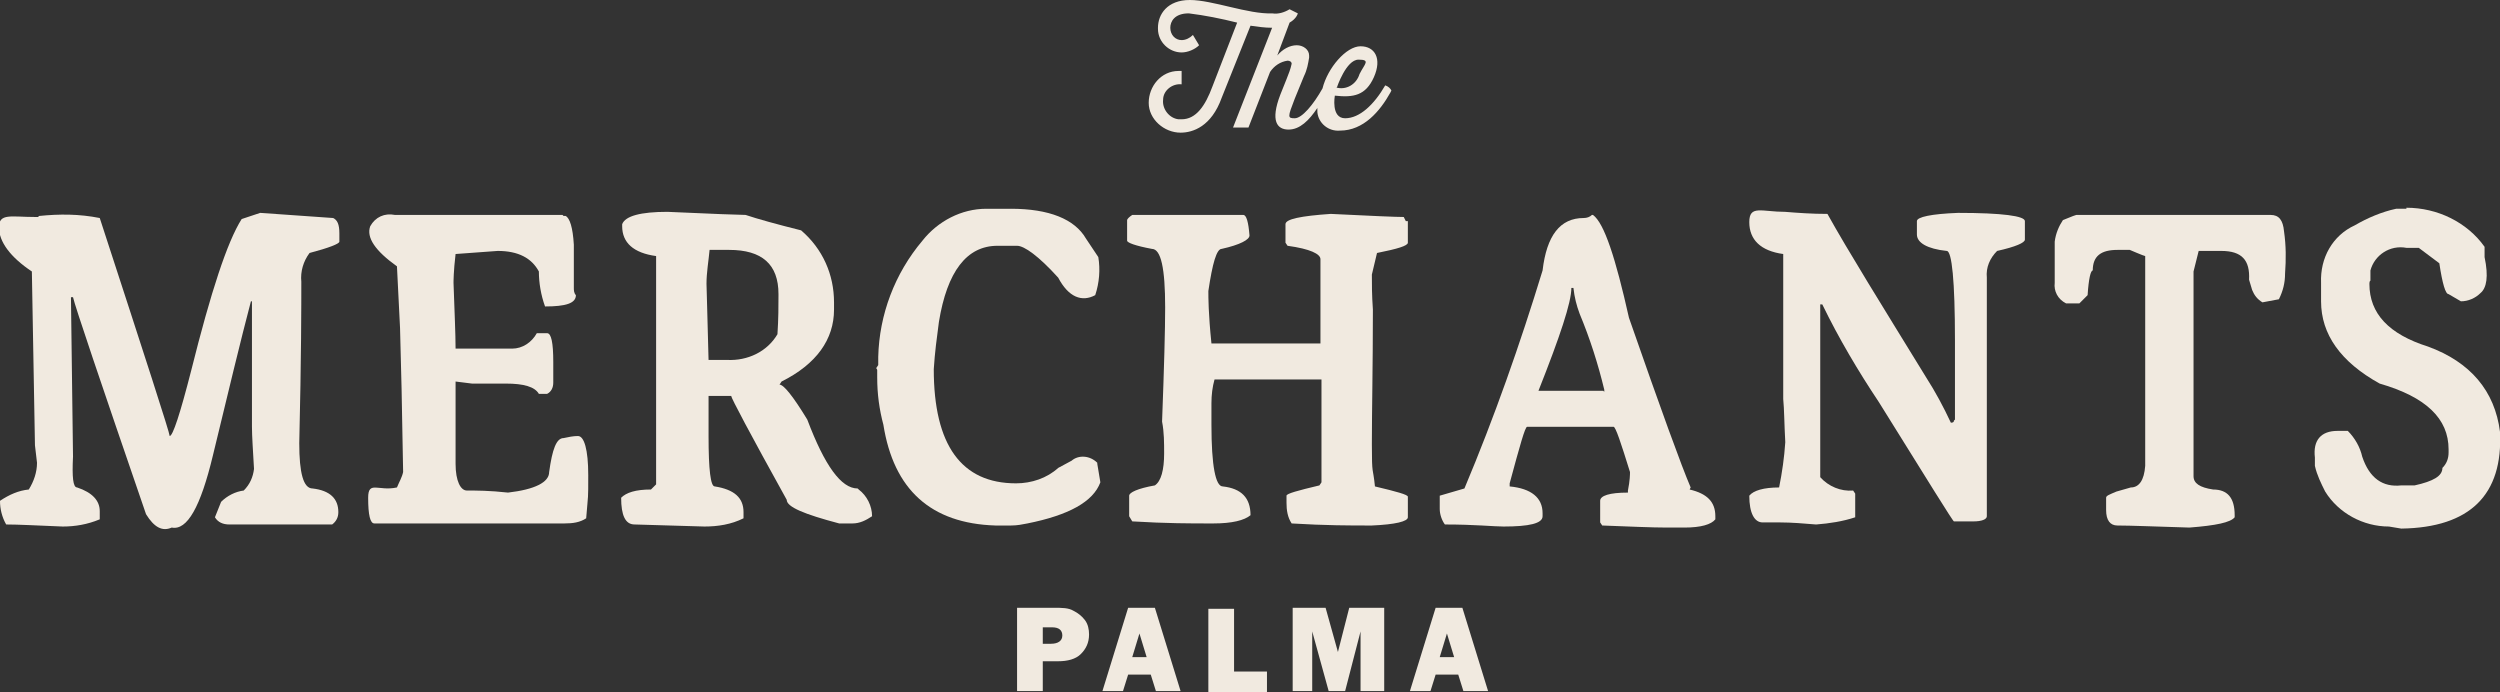
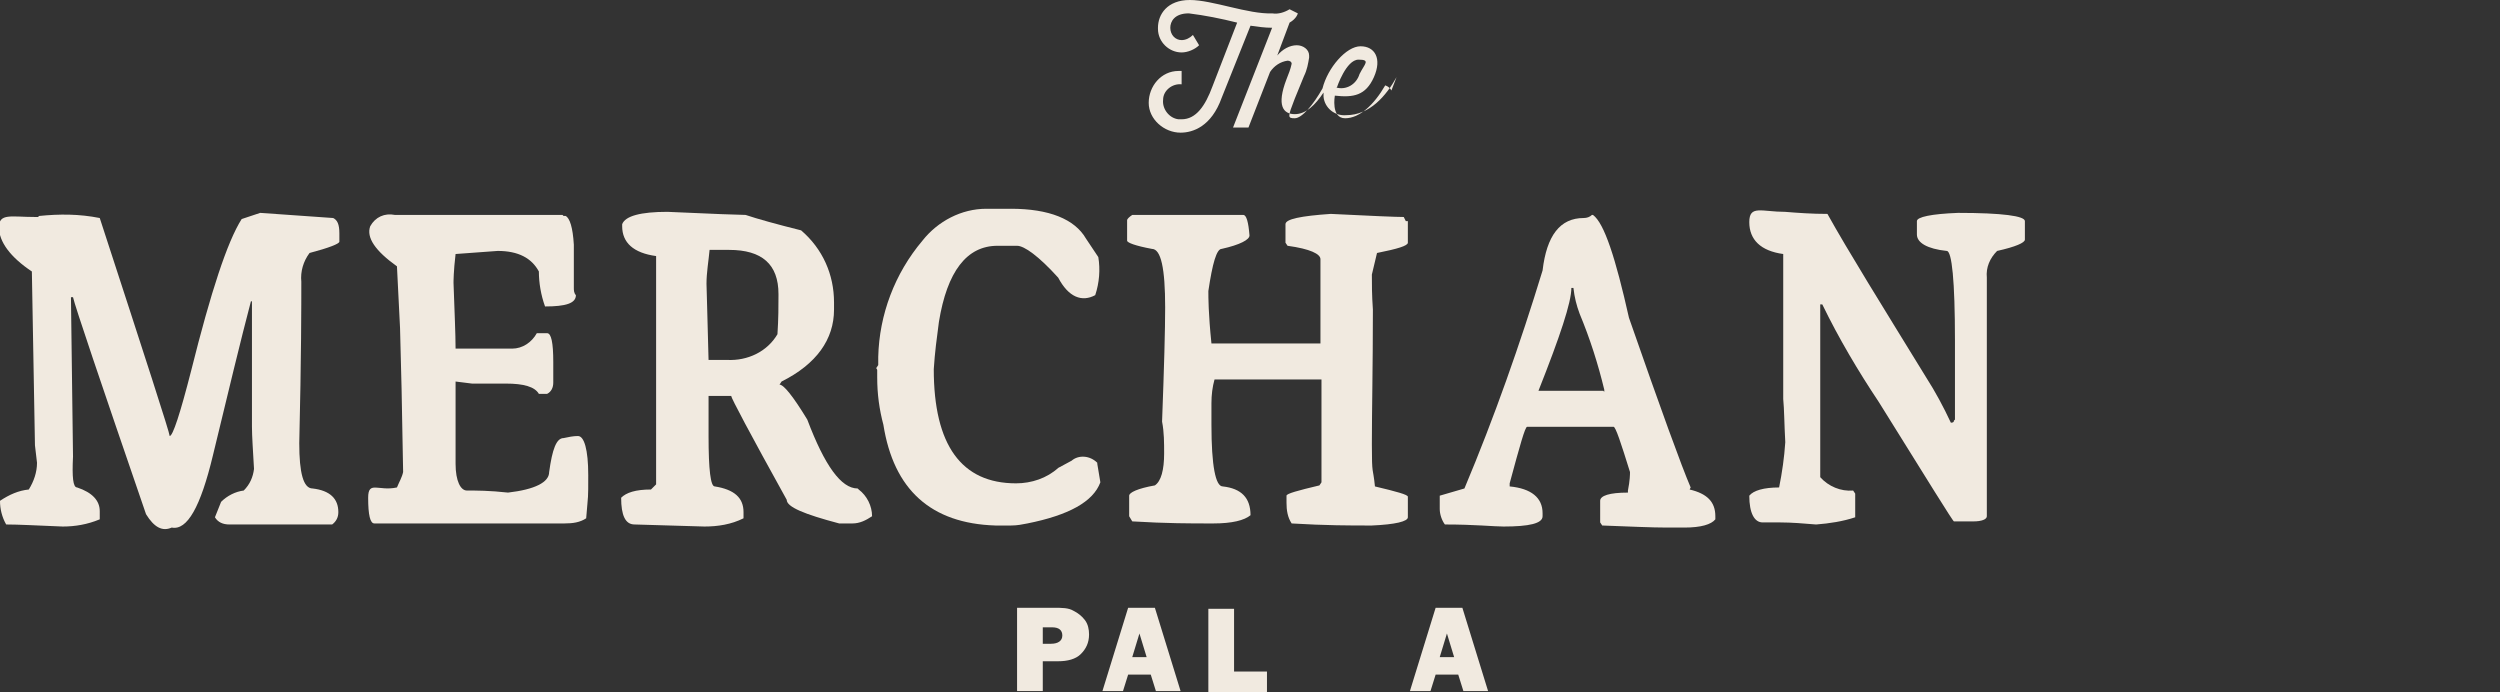
<svg xmlns="http://www.w3.org/2000/svg" id="Layer_1" data-name="Layer 1" version="1.1" viewBox="0 0 243.1 67.3">
  <rect x="0" y="0" width="243.1" height="67.3" fill="#333333" stroke="none" />
  <defs>
    <style>
      .cls-1 {
        fill: #f1eae0;
      }

      .cls-1, .cls-2 {
        stroke-width: 0px;
      }

      .cls-2 {
        fill: #f1eae0;
      }
    </style>
  </defs>
  <path class="cls-1" d="M3.8,21c2-.2,3.9-.2,5.9.2,4.5,13.8,6.8,20.9,6.8,21.2.3,0,1-2.1,2.1-6.4,1.9-7.6,3.5-12.5,4.9-14.7l1.8-.6,7.1.5c.4.2.6.6.6,1.5v.8c0,.2-1,.6-2.9,1.1-.6.8-.9,1.8-.8,2.8,0,2.1,0,7.4-.2,15.7,0,2.9.4,4.4,1.3,4.4,1.7.2,2.5,1,2.5,2.3,0,.5-.2.9-.6,1.2h-10c-.6,0-1.1-.2-1.4-.7l.6-1.5c.6-.6,1.4-1,2.2-1.1.6-.6.9-1.3,1-2.1-.1-1.8-.2-3.2-.2-4.1v-12.2h-.1c-1,3.8-2.2,8.8-3.7,15-1.2,5-2.5,7.3-4,7-.9.4-1.7,0-2.5-1.3-4.5-13.1-6.9-20.2-7.1-21.1h-.2l.2,15.5c-.1,2,0,3,.4,3,1.5.5,2.2,1.3,2.2,2.3v.8c-1.2.5-2.4.7-3.6.7-2.5-.1-4.3-.2-5.5-.2-.4-.7-.6-1.5-.6-2.3.9-.6,1.8-1,2.8-1.1.5-.8.8-1.7.8-2.6l-.2-1.7-.3-16.9c-2.1-1.4-3.2-2.9-3.2-4.3s1.2-1,3.5-1h.3Z" />
  <path class="cls-1" d="M54.8,21h.2c.4.2.7,1.1.8,2.8v4.2c0,.2,0,.5.2.7,0,.8-1,1.1-3,1.1-.4-1.1-.6-2.3-.6-3.4-.7-1.3-2-2-4-2l-4.1.3c-.2,1.7-.2,2.7-.2,2.8.1,2.9.2,5,.2,6.4h5.5c1,0,1.9-.6,2.4-1.5h1c.4,0,.6.9.6,2.8v2c0,.5-.2.9-.6,1.1h-.8c-.4-.7-1.5-1-3.2-1h-3.3l-1.6-.2v8c0,1.7.5,2.6,1.1,2.6.9,0,2.2,0,4,.2,2.6-.3,4-1,4-2,.3-2.2.7-3.3,1.4-3.3.5-.1.9-.2,1.4-.2.6,0,1,1.3,1,3.8s0,1.7-.2,4.2c-.6.4-1.3.5-2.1.5h-18.5c-.4,0-.6-.8-.6-2.5s1-.6,2.8-1c.2-.5.5-1,.6-1.5-.1-6.1-.2-10.8-.3-14l-.3-6c-2.1-1.5-3-2.8-2.6-3.9.5-.9,1.4-1.3,2.4-1.1h16.3Z" />
  <path class="cls-1" d="M83.4,47.5c-1.6,0-3.2-2.2-4.9-6.7-1.4-2.3-2.3-3.4-2.7-3.4l.2-.3c3.4-1.7,5.1-4.1,5.1-7v-.7c0-2.7-1.1-5.2-3.2-7-2.4-.6-4.2-1.1-5.4-1.5-.6,0-3.1-.1-7.6-.3-2.6,0-4.1.4-4.4,1.2v.2c0,1.6,1.1,2.6,3.3,2.9v22.2l-.5.5c-1.5,0-2.4.3-2.9.8,0,1.7.4,2.6,1.3,2.6l6.8.2c1.3,0,2.6-.2,3.8-.8v-.6c0-1.4-.9-2.2-2.8-2.5-.4,0-.6-1.6-.6-4.9v-3.9h2.2c0,.2,1.8,3.6,5.4,10.1,0,.7,1.7,1.4,5.1,2.3h1.3c.7,0,1.3-.3,1.9-.7,0-1-.5-2-1.3-2.6ZM75.7,28.7c0,1,0,2.3-.1,3.8-1,1.7-2.9,2.6-4.9,2.5h-1.8c-.1-4.4-.2-6.9-.2-7.4,0-1.1.2-2.2.3-3.3h1.9c3.2,0,4.8,1.4,4.8,4.3v.2Z" />
  <path class="cls-1" d="M98.3,20.3c3.7,0,6.2,1,7.3,2.9l1.2,1.8c.2,1.2.1,2.5-.3,3.7-1.3.7-2.6.2-3.6-1.7-1.9-2.1-3.3-3.1-4-3.1h-1.9c-3,0-4.9,2.5-5.7,7.4-.2,1.5-.4,3-.5,4.6,0,7.4,2.7,11.1,8,11.1,1.5,0,3-.5,4.1-1.5l1.3-.7c.7-.6,1.8-.5,2.5.2,0,0,0,0,0,.1l.3,1.8c-.7,1.9-3.1,3.2-7.1,4-.5.1-1,.2-1.6.2h-1.5c-6.3-.2-9.9-3.5-10.9-9.8-.4-1.5-.6-3-.6-4.6v-.7c0,0,0-.1-.1-.2l.2-.3v-.8c.1-4.1,1.6-8.1,4.3-11.3,1.5-1.9,3.8-3.1,6.2-3.1h2.4Z" />
  <path class="cls-1" d="M136.9,21.5v2.1c0,.3-1,.6-3,1l-.5,2.1c0,.9,0,2,.1,3.4,0,5.5-.1,9.9-.1,13.1s.1,2.1.3,4.1c2.1.5,3.2.8,3.2,1v2c0,.4-1.2.7-3.5.8h-.4c-1.6,0-4.1,0-7.4-.2-.4-.6-.5-1.3-.5-2v-.7c0-.2,1.1-.5,3.2-1l.2-.3v-10h-10.4c-.2.7-.3,1.5-.3,2.3v2.1c0,4,.4,6,1.1,6,1.8.2,2.7,1.1,2.7,2.8-.6.5-1.8.8-3.6.8h-.5c-1.6,0-4.1,0-7.4-.2l-.3-.5v-2c0-.3.8-.7,2.5-1,.6-.4.9-1.5.9-3.1,0-1,0-2.1-.2-3.1.2-5.3.3-9,.3-11.1,0-3.8-.4-5.7-1.3-5.7-1.6-.3-2.4-.6-2.4-.8v-2c0-.1.2-.3.5-.5h10.8c.3,0,.5.7.6,2,0,.4-.9.9-2.7,1.3-.5,0-.9,1.4-1.3,4.1,0,.6,0,2.2.3,5.1h10.6v-8.2c0-.5-1-1-3.2-1.3l-.2-.3v-1.8c0-.5,1.5-.8,4.4-1,4,.2,6.4.3,7.1.3l.2.4Z" />
  <path class="cls-1" d="M164.4,47.4c-.9-2.1-2.9-7.6-6-16.5-1.3-5.8-2.4-9.2-3.5-10h-.1c-.2.2-.5.3-.8.3-2.3,0-3.6,1.7-4,5.1-2.2,7.2-4.7,14.3-7.6,21.2l-2.4.7v1.3c0,.5.2,1.1.5,1.5,2.9,0,4.8.2,5.7.2,2.5,0,3.8-.3,3.8-1v-.3c0-1.5-1.1-2.4-3.2-2.6v-.3c1-3.7,1.5-5.5,1.7-5.5h8.4c.2,0,.7,1.5,1.6,4.4,0,.2,0,.8-.2,1.8v.2c-1.8,0-2.7.3-2.7.8v2.1l.2.3c2.7.1,4.8.2,6.3.2h1.7c1.6,0,2.6-.3,3-.8v-.3c0-1.4-.8-2.2-2.5-2.6ZM155.9,38h-6.3c2.1-5.3,3.2-8.6,3.2-10h.2c.1.9.3,1.7.6,2.5,1,2.4,1.8,4.9,2.4,7.4v.2Z" />
  <path class="cls-1" d="M190.1,40.8v-7.7c0-5.8-.3-8.7-.8-8.7-1.9-.2-2.9-.8-2.9-1.6v-1.3c0-.4,1.4-.7,4-.8,4.3,0,6.5.3,6.5.8v1.8c0,.3-.9.7-2.7,1.1-.7.7-1.1,1.6-1,2.6v23.2c0,.3-.5.5-1.3.5h-1.9c-.1,0-2.5-3.9-7.3-11.6-2-3-3.9-6.2-5.5-9.5h-.2v16.8c.8.9,2,1.4,3.2,1.3l.2.3v2.3c-1.2.4-2.5.6-3.8.7-1.2-.1-2.4-.2-3.5-.2h-1.7c-.8,0-1.3-.9-1.3-2.6.4-.5,1.4-.8,2.9-.8.3-1.5.5-2.9.6-4.4-.1-1.8-.1-3.2-.2-4.2v-14.1c-2.2-.3-3.3-1.4-3.3-3.1s1.2-1,3.5-1c1.2.1,2.6.2,4.1.2,2,3.6,5.3,8.9,9.6,15.9.9,1.4,1.7,2.9,2.4,4.4.1,0,.3,0,.3-.2,0,0,0,0,0,0,0,0,0,0,0,0" />
-   <path class="cls-2" d="M201.9,20.9h18.9c.8,0,1.2.5,1.3,1.6.2,1.4.2,2.7.1,4.1,0,.9-.2,1.7-.6,2.5l-1.6.3c-.5-.3-.8-.7-1-1.2l-.3-1c.1-1.9-.7-2.8-2.7-2.8h-2.2c0,0-.5,2-.5,2v19.9c0,.7.6,1.1,1.9,1.3,1.4,0,2.1.8,2.1,2.5v.2c-.4.5-1.8.8-4.4,1-3.4-.1-5.7-.2-7-.2-.7,0-1.1-.5-1.1-1.5v-1.2c0-.2.3-.3,1-.6l1.4-.4c.8,0,1.3-.7,1.4-2.1v-20.4c-.1,0-1.5-.6-1.5-.6h-1.2c-1.6,0-2.4.6-2.4,2-.2,0-.4.8-.5,2.4l-.8.8h-1.3c-.8-.4-1.2-1.2-1.1-2v-1c0-.2,0-.4,0-.6,0-.7,0-1.5,0-2.4.1-.8.4-1.5.8-2.1l1-.4Z" />
-   <path class="cls-1" d="M234,20.2c3,0,5.9,1.4,7.6,3.8v1c.4,1.9.2,3-.4,3.5-.5.5-1.2.8-1.9.8l-1.2-.7c-.3,0-.6-1-.9-3l-2-1.5h-1.2c-1.6-.3-3.1.7-3.5,2.2v1c-.1,0-.1.3-.1.3,0,2.9,1.9,4.9,5.7,6.1,4.1,1.5,6.5,4.3,7,8.3.3,6.1-2.9,9.3-9.6,9.4l-1.2-.2c-2.5,0-4.9-1.3-6.2-3.4-.4-.8-.8-1.6-1-2.5v-.8c-.2-1.7.6-2.6,2.2-2.6h1c.7.7,1.2,1.6,1.4,2.5.7,2.1,2,3,3.8,2.8h1.3c1.8-.4,2.7-.9,2.7-1.7.4-.4.6-.9.6-1.5v-.3c0-3-2.2-5.1-6.7-6.4-3.8-2.1-5.7-4.8-5.7-8v-1.8c-.1-2.4,1.1-4.6,3.3-5.6,1.2-.7,2.6-1.3,4-1.6h1Z" />
-   <path class="cls-1" d="M135.3,8.8c-.1-.2-.3-.4-.6-.5-1.1,1.9-2.5,3.2-3.9,3.2s-1-2.2-1-2.2c1.8.2,3,0,3.8-1.8s.1-3-1.3-3-3.2,2.1-3.7,4.1c-.9,1.6-2,2.9-2.7,2.9s-.7-.1,0-1.9l.9-2.2c.3-.6.4-1.2.5-1.8v-.2s0,0,0,0c0-.6-.6-1-1.2-1-.7,0-1.4.4-1.9,1l1.2-3.2c.7-.4.8-.9.8-.9l-.8-.4c-.5.3-1.1.5-1.7.4C121.4,1.4,117.9,0,115.7,0s-3.1,1.4-3.1,2.7h0c0,.1,0,.1,0,.1,0,1.3,1.1,2.3,2.3,2.3.6,0,1.3-.3,1.7-.7l-.6-1c-.3.3-.7.5-1.1.5-.6,0-1.1-.5-1.1-1.2,0-.6.4-1.4,1.8-1.4,1.6.2,3.1.5,4.7.9l-2.4,6.2c-.7,1.9-1.6,3.2-3,3.2h-.3c-.9-.1-1.6-1-1.5-1.9,0,0,0,0,0,0,0-.9.9-1.6,1.8-1.5v-1.3h-.3c-1.7,0-2.9,1.5-2.9,3.1s1.5,2.9,3.1,2.9c1.2,0,3-.6,4-3.4l2.8-7c.7.1,1.4.2,2.1.2l-3.8,9.7h1.5l2.1-5.4c.4-.6,1-1,1.7-1.1.2,0,.4.1.4.3-.1.5-.3,1-.5,1.5l-.6,1.5c-1,2.6-.3,3.4.8,3.4s2-.9,2.8-2.1c0,.1,0,.2,0,.4.1,1.1,1.1,1.9,2.2,1.8,2.3,0,3.9-1.9,4.9-3.7h0ZM130,8.5s.9-2.7,2.1-2.7.6.4.1,1.4c-.3,1-1.3,1.6-2.3,1.3h0Z" />
+   <path class="cls-1" d="M135.3,8.8c-.1-.2-.3-.4-.6-.5-1.1,1.9-2.5,3.2-3.9,3.2s-1-2.2-1-2.2c1.8.2,3,0,3.8-1.8s.1-3-1.3-3-3.2,2.1-3.7,4.1c-.9,1.6-2,2.9-2.7,2.9s-.7-.1,0-1.9l.9-2.2c.3-.6.4-1.2.5-1.8v-.2s0,0,0,0c0-.6-.6-1-1.2-1-.7,0-1.4.4-1.9,1l1.2-3.2c.7-.4.8-.9.8-.9l-.8-.4c-.5.3-1.1.5-1.7.4C121.4,1.4,117.9,0,115.7,0s-3.1,1.4-3.1,2.7h0c0,.1,0,.1,0,.1,0,1.3,1.1,2.3,2.3,2.3.6,0,1.3-.3,1.7-.7l-.6-1c-.3.3-.7.5-1.1.5-.6,0-1.1-.5-1.1-1.2,0-.6.4-1.4,1.8-1.4,1.6.2,3.1.5,4.7.9l-2.4,6.2c-.7,1.9-1.6,3.2-3,3.2h-.3c-.9-.1-1.6-1-1.5-1.9,0,0,0,0,0,0,0-.9.9-1.6,1.8-1.5v-1.3h-.3c-1.7,0-2.9,1.5-2.9,3.1s1.5,2.9,3.1,2.9c1.2,0,3-.6,4-3.4l2.8-7c.7.1,1.4.2,2.1.2l-3.8,9.7h1.5l2.1-5.4c.4-.6,1-1,1.7-1.1.2,0,.4.1.4.3-.1.5-.3,1-.5,1.5c-1,2.6-.3,3.4.8,3.4s2-.9,2.8-2.1c0,.1,0,.2,0,.4.1,1.1,1.1,1.9,2.2,1.8,2.3,0,3.9-1.9,4.9-3.7h0ZM130,8.5s.9-2.7,2.1-2.7.6.4.1,1.4c-.3,1-1.3,1.6-2.3,1.3h0Z" />
  <g>
    <path class="cls-2" d="M101.4,64.3v2.9h-2.5v-8.1h3.5c.9,0,1.5,0,2,.3.4.2.8.5,1.1.9.3.4.4.9.4,1.4,0,.8-.3,1.4-.8,1.9s-1.3.7-2.2.7h-1.4ZM101.4,62.6h.8c.7,0,1.1-.3,1.1-.8s-.3-.8-1-.8h-.9v1.6Z" />
    <path class="cls-2" d="M112.4,67.2l-.5-1.6h-2.2l-.5,1.6h-2l2.5-8.1h2.6l2.5,8.1h-2.5ZM110.2,63.9h1.3l-.7-2.3-.7,2.3Z" />
    <path class="cls-2" d="M123.2,65.3v2h-5.7v-8.1h2.5v6.1h3.2Z" />
-     <path class="cls-2" d="M134.6,59.1v8.1h-2.3v-5.8l-1.5,5.8h-1.6l-1.6-5.8v5.8h-1.9v-8.1h3.2l1.2,4.3,1.1-4.3h3.3Z" />
    <path class="cls-2" d="M142.3,67.2l-.5-1.6h-2.2l-.5,1.6h-2l2.5-8.1h2.6l2.5,8.1h-2.5ZM140.1,63.9h1.3l-.7-2.3-.7,2.3Z" />
  </g>
</svg>